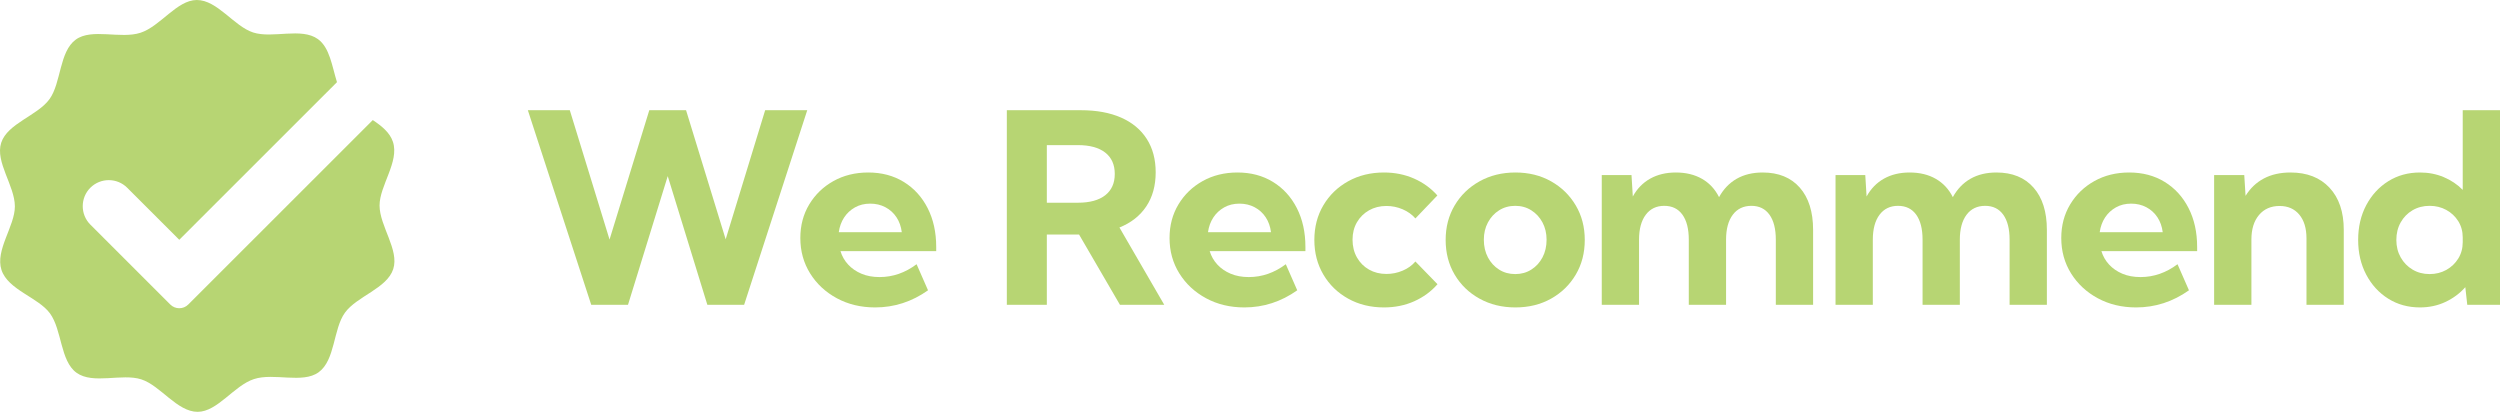
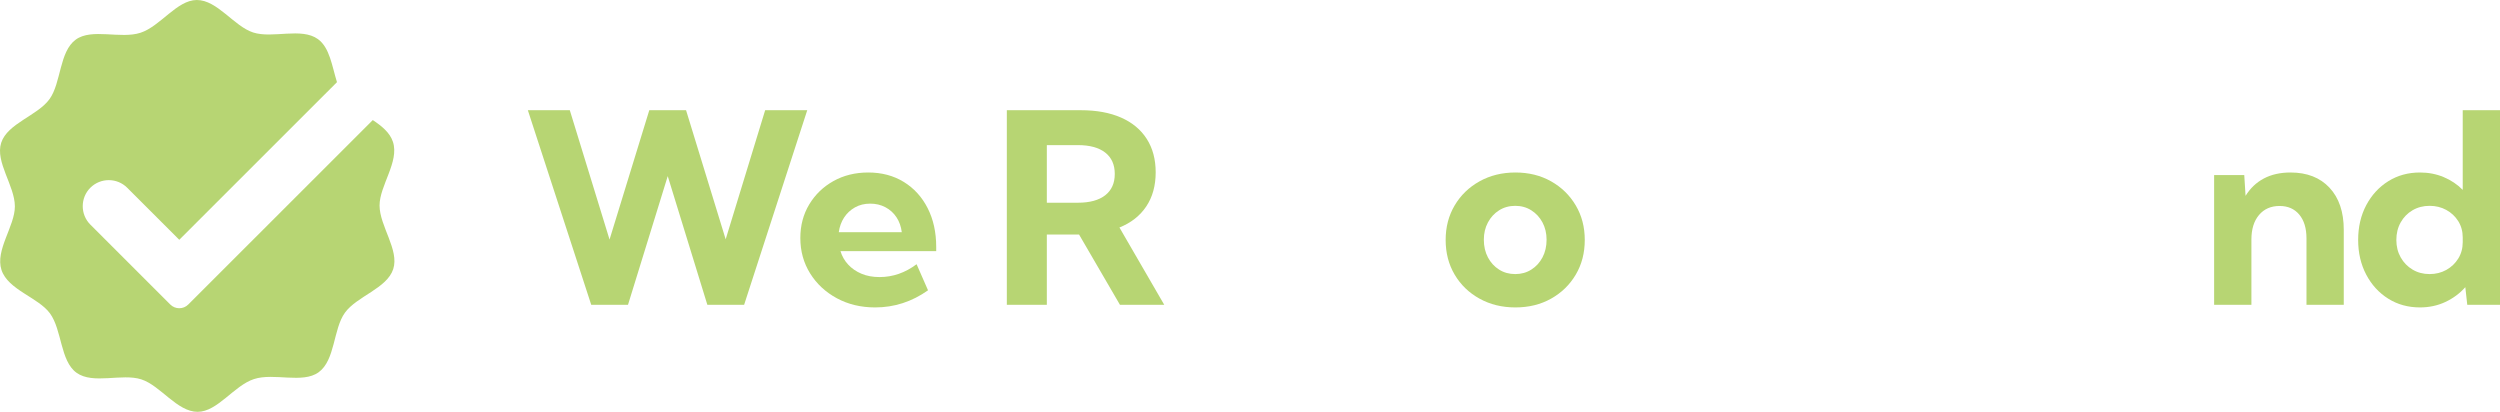
<svg xmlns="http://www.w3.org/2000/svg" width="431px" height="71px" viewBox="0 0 431 71" version="1.1">
  <g id="Page-1" stroke="none" stroke-width="1" fill="none" fill-rule="evenodd">
    <g id="we-recommend-sale" transform="translate(-210, -439)" fill="#B7D573" fill-rule="nonzero">
      <g id="werecommend" transform="translate(210, 439)">
        <g id="Group-135">
          <path d="M67.792,46.39 C66.712,49.729 61.518,51.067 59.467,53.91 C57.429,56.727 57.81,62.082 54.938,64.173 C52.174,66.188 47.211,64.226 43.781,65.354 C40.345,66.473 37.507,70.987 34.078,71 C30.533,71.007 27.668,66.466 24.354,65.401 C21.021,64.322 16.043,66.317 13.191,64.261 C10.373,62.225 10.706,56.89 8.614,54.025 C6.591,51.264 1.382,49.974 0.256,46.54 C-0.865,43.112 2.578,38.992 2.564,35.572 C2.557,32.022 -0.865,27.915 0.208,24.611 C1.287,21.271 6.482,19.934 8.533,17.091 C10.57,14.273 10.196,8.919 13.062,6.828 C15.826,4.812 20.789,6.774 24.225,5.647 C27.654,4.527 30.493,0.013 33.922,0 C37.473,-0.007 40.339,4.534 43.645,5.599 C46.986,6.686 51.957,4.683 54.809,6.74 C56.852,8.212 57.24,11.423 58.095,14.165 L30.907,41.34 L21.93,32.368 C20.178,30.617 17.333,30.617 15.575,32.368 C14.698,33.244 14.264,34.397 14.264,35.544 C14.264,36.698 14.698,37.845 15.575,38.721 L29.359,52.499 C30.214,53.353 31.606,53.353 32.455,52.499 L64.268,20.701 C65.822,21.732 67.221,22.866 67.744,24.461 C68.865,27.888 65.429,32.008 65.436,35.429 C65.443,38.979 68.865,43.085 67.792,46.39 Z" id="Path-130" />
        </g>
        <g id="Group-134" transform="translate(91, 19)">
          <polygon id="Path-131" points="37.286 33.551 30.948 33.551 24.118 11.362 17.266 33.551 10.929 33.551 0 0 7.233 0 14.085 22.301 20.938 0 27.276 0 34.106 22.256 40.914 0 48.169 0" />
          <path d="M68.991,31.048 C66.214,33.016 63.176,34 59.876,34 C57.428,34 55.23,33.475 53.282,32.424 C51.333,31.372 49.795,29.944 48.668,28.14 C47.542,26.336 46.978,24.3 46.978,22.034 C46.978,19.872 47.488,17.94 48.512,16.241 C49.534,14.54 50.926,13.198 52.689,12.214 C54.449,11.231 56.45,10.738 58.69,10.738 C61.004,10.738 63.041,11.279 64.803,12.36 C66.565,13.441 67.938,14.947 68.924,16.878 C69.909,18.81 70.402,21.042 70.402,23.577 L70.402,24.293 L53.897,24.293 C54.166,25.173 54.606,25.945 55.219,26.608 C55.831,27.272 56.592,27.797 57.503,28.185 C58.413,28.572 59.459,28.767 60.638,28.767 C62.922,28.767 65.05,28.028 67.02,26.552 L68.991,31.048 Z M53.606,21.027 L64.467,21.027 C64.348,20.058 64.045,19.204 63.56,18.466 C63.074,17.728 62.44,17.15 61.656,16.733 C60.873,16.316 59.996,16.107 59.025,16.107 C58.04,16.107 57.163,16.322 56.394,16.755 C55.626,17.188 55.001,17.77 54.524,18.5 C54.046,19.231 53.74,20.073 53.606,21.027 Z" id="Path-132" />
          <path d="M109.718,33.552 L102.082,33.552 L95.028,21.429 L89.474,21.429 L89.474,33.552 L82.577,33.552 L82.577,0.001 L95.341,0.001 C98.043,0.001 100.357,0.427 102.283,1.276 C104.209,2.126 105.684,3.353 106.706,4.956 C107.728,6.559 108.24,8.478 108.24,10.716 C108.24,13.012 107.698,14.969 106.617,16.587 C105.534,18.205 103.993,19.416 101.992,20.221 L109.718,33.552 Z M89.474,15.949 L94.826,15.949 C96.871,15.949 98.443,15.521 99.54,14.663 C100.638,13.806 101.186,12.58 101.186,10.983 C101.186,9.388 100.638,8.162 99.54,7.304 C98.443,6.447 96.871,6.018 94.826,6.018 L89.474,6.018 L89.474,15.949 Z" id="Path-133" />
-           <path d="M132.643,31.048 C129.866,33.016 126.828,34 123.528,34 C121.08,34 118.882,33.475 116.934,32.424 C114.986,31.372 113.447,29.944 112.321,28.14 C111.194,26.336 110.63,24.3 110.63,22.034 C110.63,19.872 111.141,17.94 112.164,16.241 C113.186,14.54 114.578,13.198 116.341,12.214 C118.101,11.231 120.102,10.738 122.342,10.738 C124.656,10.738 126.693,11.279 128.455,12.36 C130.216,13.441 131.591,14.947 132.576,16.878 C133.561,18.81 134.054,21.042 134.054,23.577 L134.054,24.293 L117.549,24.293 C117.818,25.173 118.258,25.945 118.871,26.608 C119.483,27.272 120.244,27.797 121.156,28.185 C122.065,28.572 123.111,28.767 124.29,28.767 C126.575,28.767 128.702,28.028 130.672,26.552 L132.643,31.048 Z M117.258,21.027 L128.119,21.027 C128,20.058 127.697,19.204 127.212,18.466 C126.727,17.728 126.092,17.15 125.309,16.733 C124.525,16.316 123.648,16.107 122.677,16.107 C121.692,16.107 120.815,16.322 120.047,16.755 C119.278,17.188 118.654,17.77 118.176,18.5 C117.698,19.231 117.393,20.073 117.258,21.027 Z" id="Path-134" />
-           <path d="M156.824,29.997 C155.734,31.249 154.397,32.229 152.815,32.938 C151.233,33.646 149.493,34 147.597,34 C145.298,34 143.242,33.497 141.428,32.49 C139.614,31.484 138.188,30.101 137.151,28.341 C136.113,26.582 135.594,24.592 135.594,22.369 C135.594,20.132 136.113,18.138 137.151,16.386 C138.188,14.634 139.614,13.255 141.428,12.249 C143.242,11.242 145.298,10.738 147.597,10.738 C149.478,10.738 151.21,11.089 152.793,11.789 C154.375,12.49 155.711,13.46 156.801,14.697 L153.016,18.657 C152.434,17.985 151.699,17.46 150.811,17.079 C149.922,16.699 148.993,16.509 148.023,16.509 C146.904,16.509 145.903,16.759 145.022,17.259 C144.141,17.758 143.447,18.443 142.939,19.316 C142.432,20.189 142.178,21.192 142.178,22.324 C142.178,23.473 142.432,24.494 142.939,25.389 C143.447,26.283 144.141,26.981 145.022,27.48 C145.903,27.98 146.904,28.229 148.023,28.229 C148.993,28.229 149.926,28.039 150.822,27.659 C151.718,27.279 152.449,26.753 153.016,26.082 L156.824,29.997 Z" id="Path-135" />
          <path d="M170.256,34 C167.957,34 165.897,33.497 164.075,32.49 C162.254,31.483 160.824,30.105 159.787,28.352 C158.749,26.601 158.23,24.606 158.23,22.369 C158.23,20.148 158.749,18.161 159.787,16.408 C160.824,14.656 162.254,13.273 164.075,12.259 C165.897,11.246 167.957,10.738 170.256,10.738 C172.555,10.738 174.604,11.246 176.403,12.259 C178.201,13.273 179.62,14.656 180.657,16.408 C181.696,18.161 182.214,20.148 182.214,22.369 C182.214,24.606 181.696,26.601 180.657,28.352 C179.62,30.105 178.201,31.483 176.403,32.49 C174.604,33.497 172.555,34 170.256,34 Z M170.233,28.251 C171.264,28.251 172.185,27.995 172.999,27.48 C173.813,26.966 174.455,26.265 174.925,25.378 C175.395,24.49 175.63,23.473 175.63,22.324 C175.63,21.221 175.395,20.23 174.925,19.349 C174.455,18.47 173.813,17.773 172.999,17.259 C172.185,16.744 171.264,16.487 170.233,16.487 C169.188,16.487 168.259,16.744 167.446,17.259 C166.631,17.773 165.989,18.47 165.52,19.349 C165.049,20.23 164.814,21.221 164.814,22.324 C164.814,23.473 165.049,24.49 165.52,25.378 C165.989,26.265 166.631,26.966 167.446,27.48 C168.259,27.995 169.188,28.251 170.233,28.251 Z" id="Path-136" />
-           <path d="M221.578,33.553 L215.151,33.553 L215.151,22.325 C215.151,20.461 214.785,19.022 214.054,18.008 C213.322,16.994 212.284,16.487 210.941,16.487 C209.567,16.487 208.496,17.001 207.727,18.03 C206.958,19.059 206.573,20.491 206.573,22.325 L206.573,33.553 L200.147,33.553 L200.147,22.325 C200.147,20.461 199.781,19.022 199.049,18.008 C198.318,16.994 197.273,16.487 195.915,16.487 C194.556,16.487 193.492,17.001 192.724,18.03 C191.954,19.059 191.571,20.491 191.571,22.325 L191.571,33.553 L185.143,33.553 L185.143,11.186 L190.271,11.186 L190.496,14.876 C191.242,13.52 192.246,12.491 193.508,11.79 C194.769,11.089 196.236,10.738 197.907,10.738 C199.654,10.738 201.162,11.104 202.431,11.834 C203.7,12.565 204.677,13.617 205.365,14.988 C206.126,13.602 207.137,12.546 208.399,11.823 C209.66,11.1 211.157,10.738 212.889,10.738 C215.621,10.738 217.752,11.607 219.282,13.344 C220.812,15.081 221.578,17.509 221.578,20.625 L221.578,33.553 Z" id="Path-137" />
-           <path d="M261.881,33.553 L255.454,33.553 L255.454,22.325 C255.454,20.461 255.088,19.022 254.357,18.008 C253.625,16.994 252.587,16.487 251.244,16.487 C249.87,16.487 248.799,17.001 248.03,18.03 C247.261,19.059 246.876,20.491 246.876,22.325 L246.876,33.553 L240.45,33.553 L240.45,22.325 C240.45,20.461 240.084,19.022 239.352,18.008 C238.621,16.994 237.576,16.487 236.218,16.487 C234.859,16.487 233.795,17.001 233.027,18.03 C232.257,19.059 231.874,20.491 231.874,22.325 L231.874,33.553 L225.446,33.553 L225.446,11.186 L230.574,11.186 L230.799,14.876 C231.545,13.52 232.549,12.491 233.811,11.79 C235.072,11.089 236.539,10.738 238.21,10.738 C239.957,10.738 241.465,11.104 242.734,11.834 C244.003,12.565 244.98,13.617 245.668,14.988 C246.429,13.602 247.44,12.546 248.702,11.823 C249.963,11.1 251.46,10.738 253.192,10.738 C255.924,10.738 258.055,11.607 259.585,13.344 C261.115,15.081 261.881,17.509 261.881,20.625 L261.881,33.553 Z" id="Path-138" />
-           <path d="M286.376,31.048 C283.599,33.016 280.561,34 277.261,34 C274.813,34 272.615,33.475 270.667,32.424 C268.718,31.372 267.18,29.944 266.054,28.14 C264.927,26.336 264.363,24.3 264.363,22.034 C264.363,19.872 264.874,17.94 265.897,16.241 C266.919,14.54 268.311,13.198 270.074,12.214 C271.834,11.231 273.835,10.738 276.075,10.738 C278.389,10.738 280.426,11.279 282.188,12.36 C283.949,13.441 285.323,14.947 286.309,16.878 C287.294,18.81 287.787,21.042 287.787,23.577 L287.787,24.293 L271.282,24.293 C271.551,25.173 271.991,25.945 272.604,26.608 C273.216,27.272 273.977,27.797 274.888,28.185 C275.798,28.572 276.844,28.767 278.023,28.767 C280.307,28.767 282.435,28.028 284.405,26.552 L286.376,31.048 Z M270.991,21.027 L281.852,21.027 C281.733,20.058 281.43,19.204 280.945,18.466 C280.459,17.728 279.825,17.15 279.041,16.733 C278.258,16.316 277.381,16.107 276.41,16.107 C275.425,16.107 274.548,16.322 273.779,16.755 C273.011,17.188 272.387,17.77 271.909,18.5 C271.431,19.231 271.125,20.073 270.991,21.027 Z" id="Path-139" />
          <path d="M313.065,33.553 L306.638,33.553 L306.638,22.101 C306.638,20.356 306.223,18.989 305.395,17.996 C304.566,17.005 303.435,16.509 302.002,16.509 C300.509,16.509 299.326,17.028 298.453,18.063 C297.58,19.1 297.143,20.505 297.143,22.279 L297.143,33.553 L290.716,33.553 L290.716,11.186 L295.911,11.186 L296.135,14.764 C296.941,13.452 297.994,12.454 299.293,11.768 C300.591,11.082 302.121,10.738 303.884,10.738 C306.734,10.738 308.978,11.614 310.612,13.366 C312.247,15.119 313.065,17.539 313.065,20.625 L313.065,33.553 Z" id="Path-140" />
          <path d="M340,33.552 L334.357,33.552 L334.021,30.51 C333.065,31.584 331.92,32.434 330.583,33.06 C329.247,33.687 327.788,33.999 326.205,33.999 C324.16,33.999 322.335,33.497 320.73,32.49 C319.125,31.483 317.86,30.101 316.934,28.341 C316.008,26.581 315.546,24.591 315.546,22.369 C315.546,20.132 316.008,18.137 316.934,16.385 C317.86,14.634 319.125,13.254 320.73,12.247 C322.335,11.241 324.16,10.738 326.205,10.738 C327.669,10.738 329.031,11.003 330.292,11.532 C331.554,12.061 332.647,12.795 333.574,13.735 L333.574,0.001 L340,0.001 L340,33.552 Z M327.863,28.251 C328.923,28.251 329.882,28.013 330.74,27.536 C331.598,27.058 332.285,26.406 332.801,25.579 C333.315,24.751 333.574,23.808 333.574,22.749 L333.574,21.944 C333.574,20.885 333.315,19.946 332.801,19.125 C332.285,18.305 331.598,17.661 330.74,17.191 C329.882,16.721 328.923,16.486 327.863,16.486 C326.773,16.486 325.795,16.74 324.929,17.246 C324.063,17.753 323.379,18.451 322.88,19.338 C322.379,20.226 322.13,21.235 322.13,22.369 C322.13,23.487 322.379,24.49 322.88,25.377 C323.379,26.264 324.063,26.965 324.929,27.479 C325.795,27.994 326.773,28.251 327.863,28.251 Z" id="Path-141" />
        </g>
      </g>
    </g>
  </g>
</svg>